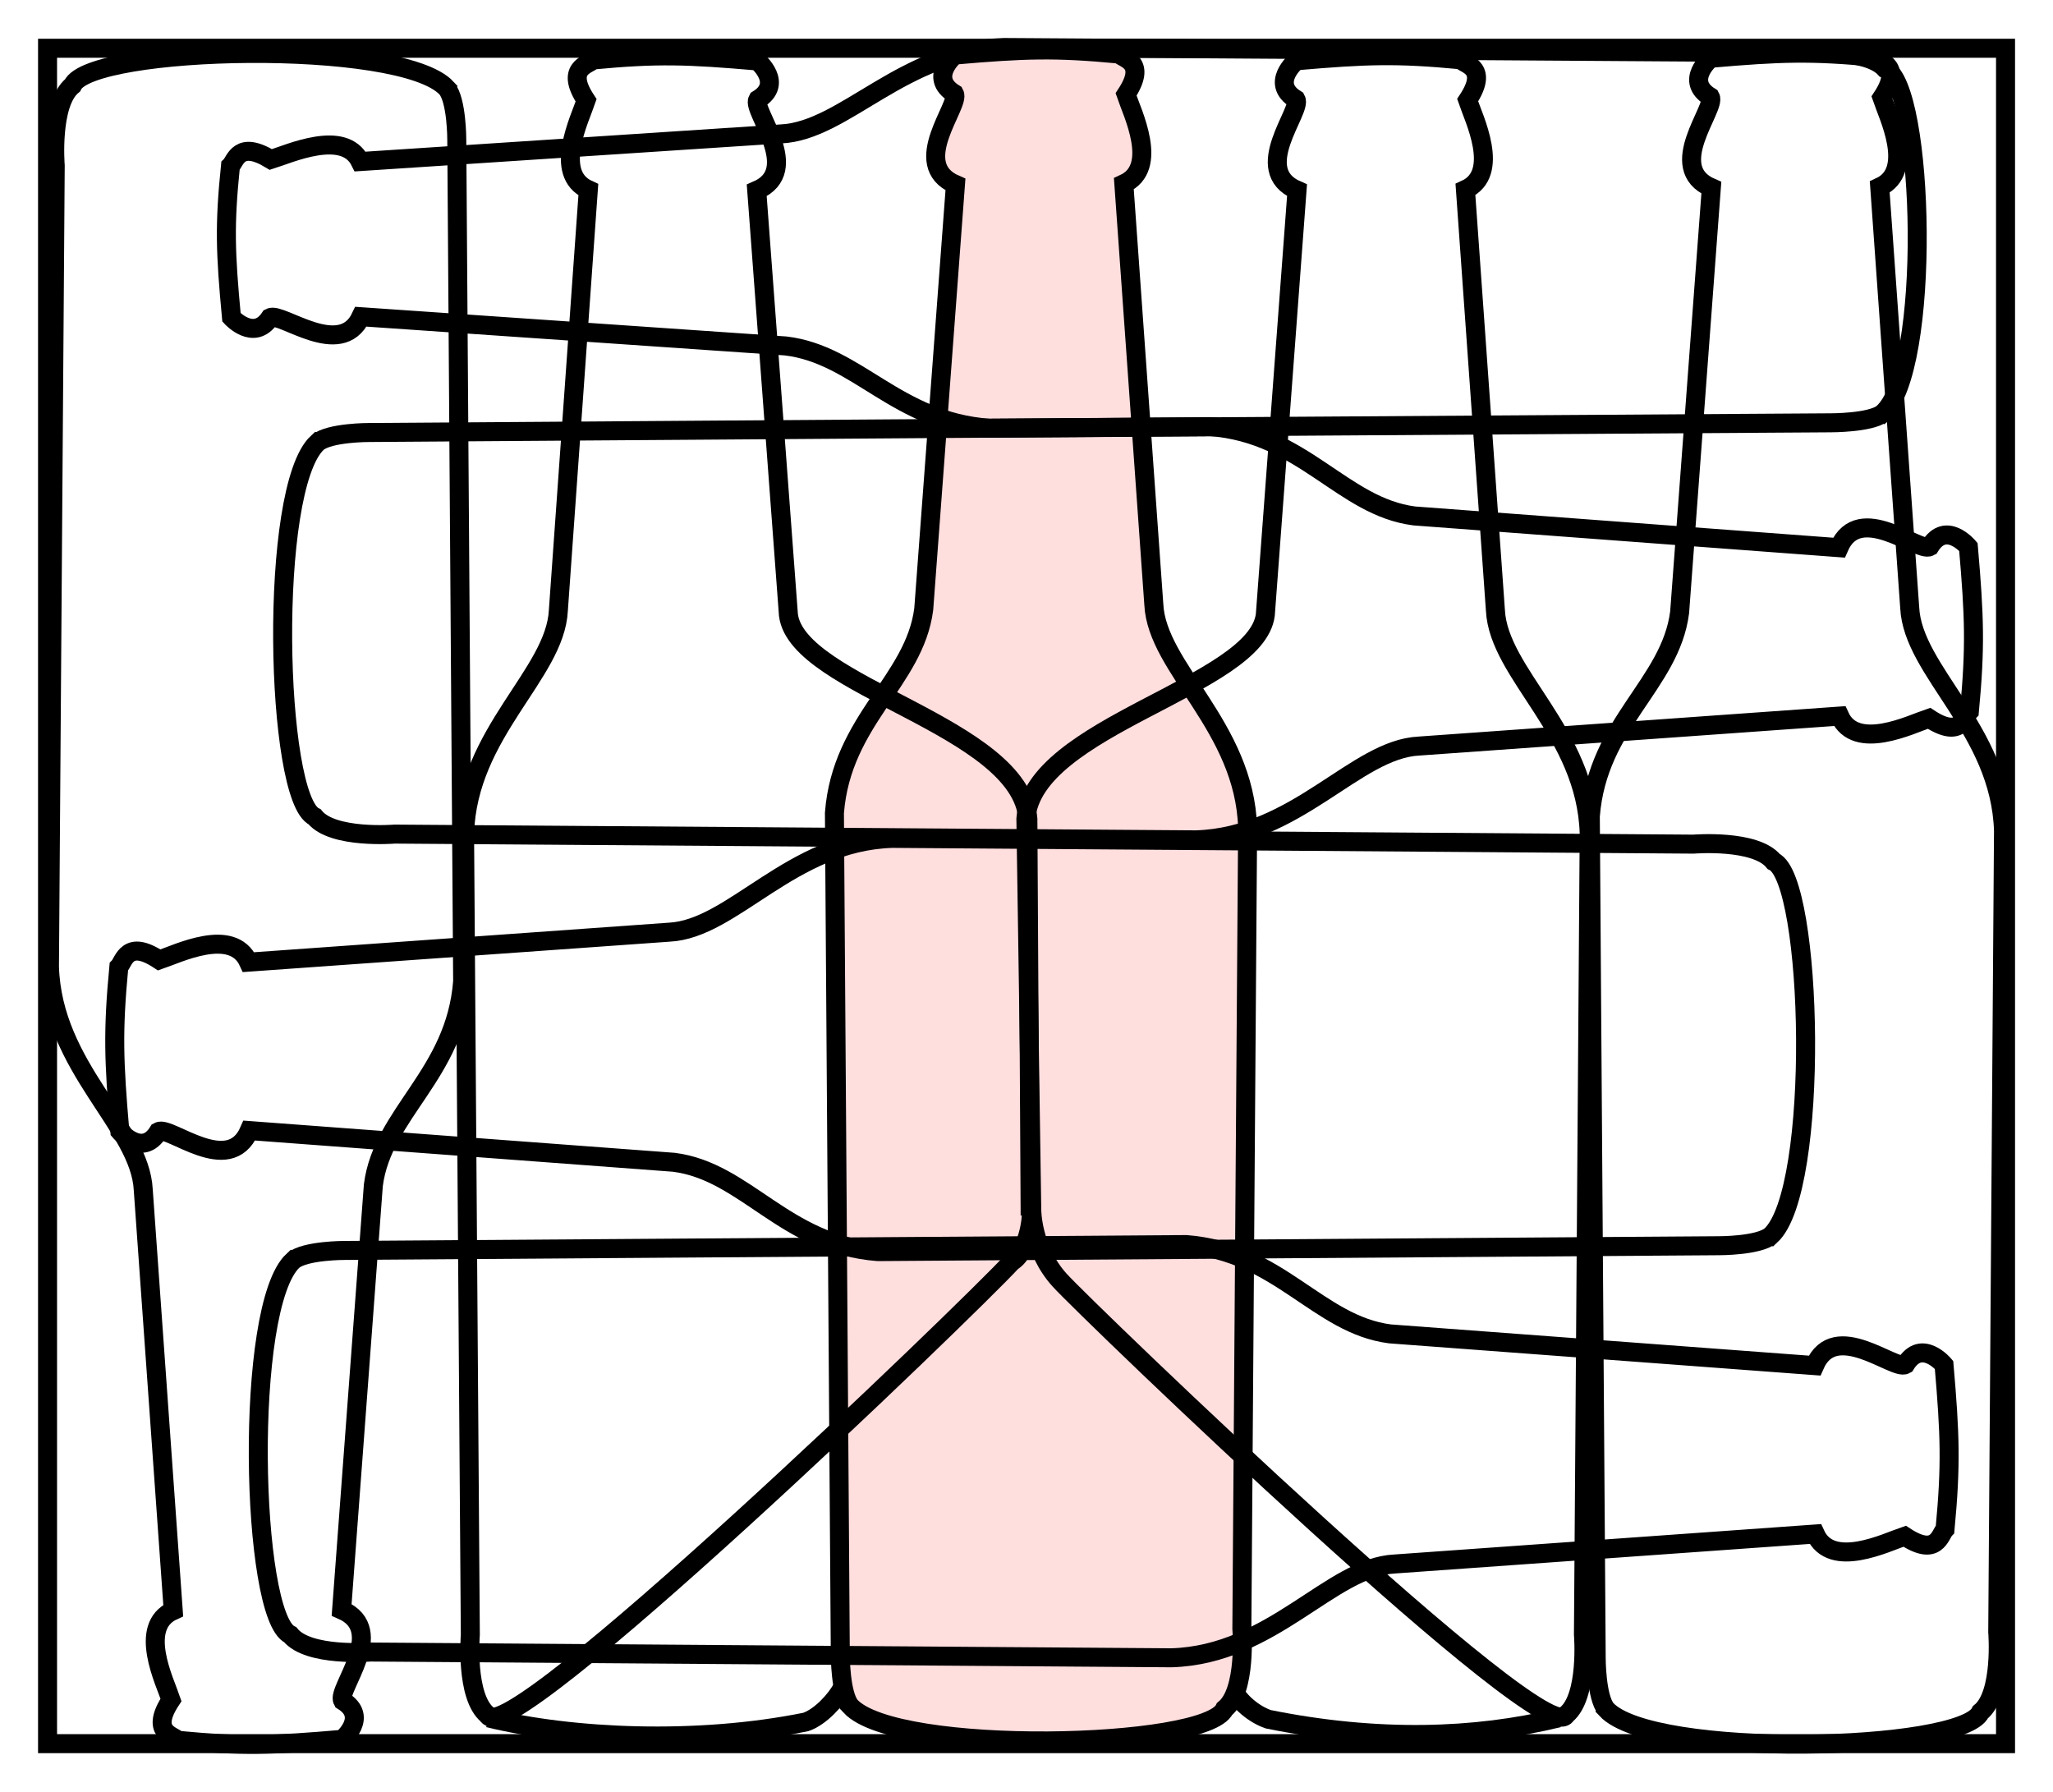
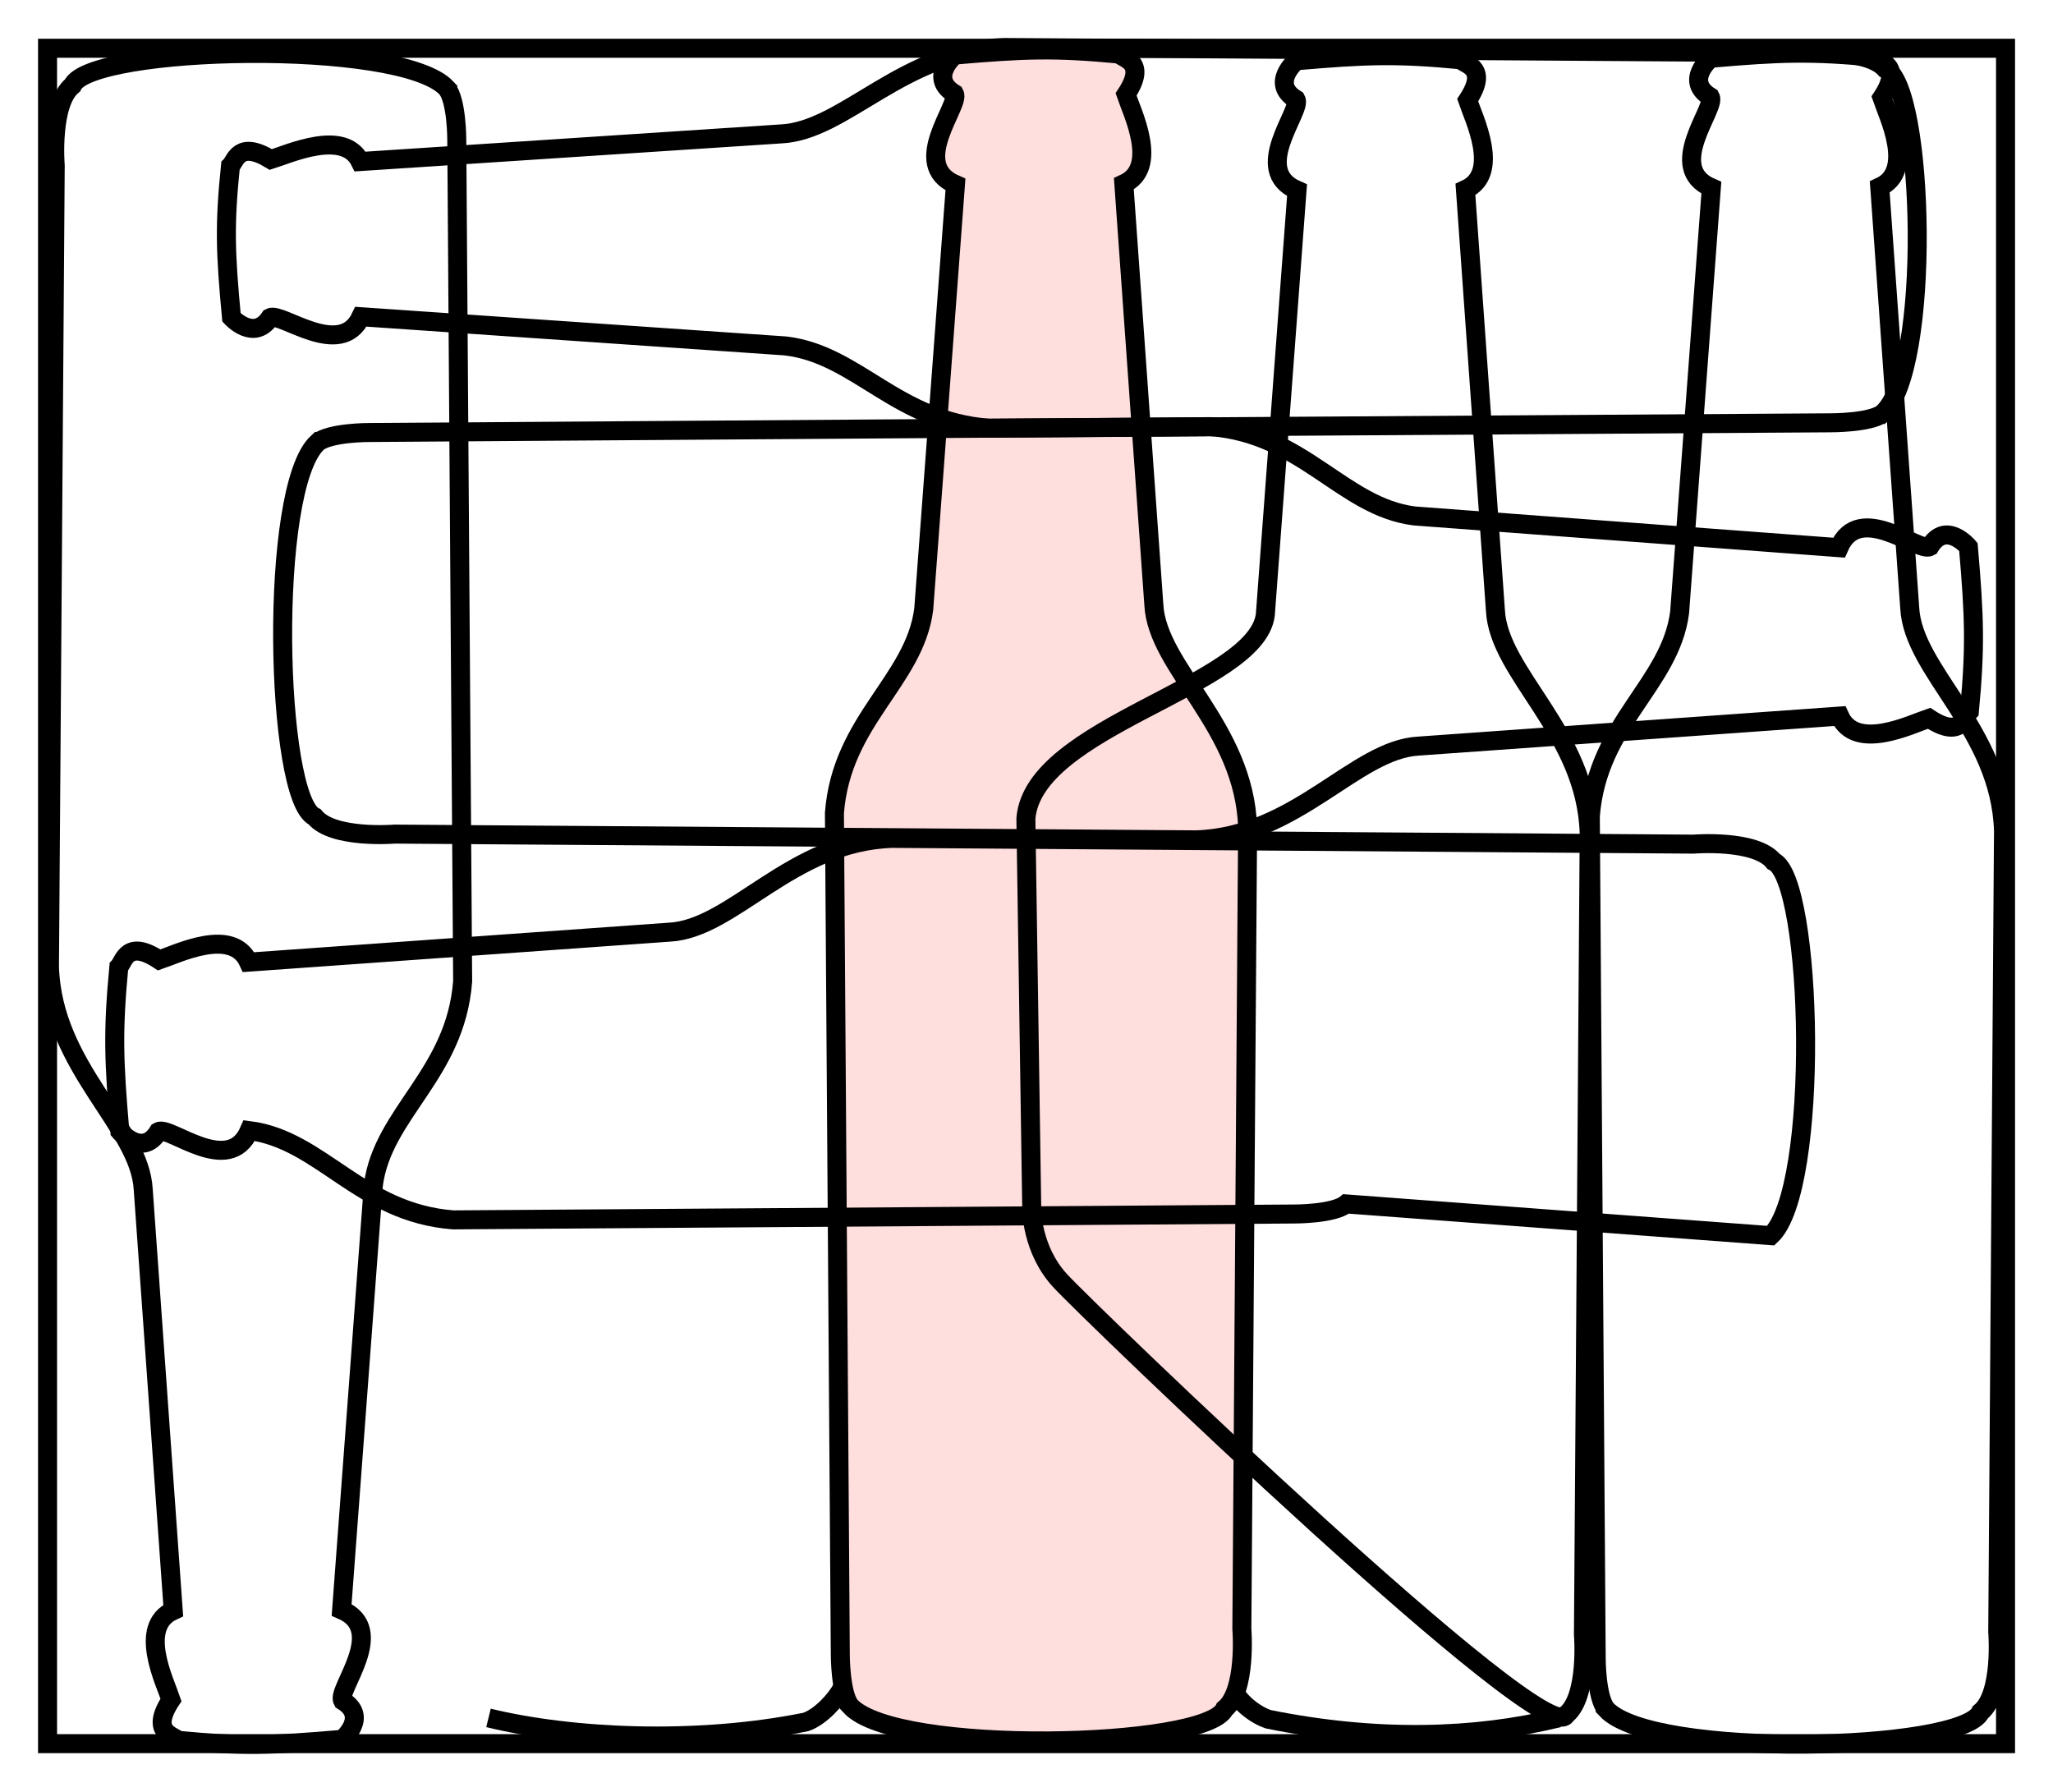
<svg xmlns="http://www.w3.org/2000/svg" width="54.03mm" height="47.155mm" version="1.1" viewBox="0 0 191.44 167.09">
  <g transform="translate(2.156 -880.21)" stroke="#000">
    <path d="m77.14 1039.3c4.271 4.622 33.188 3.946 34.896 0.267 2.088-1.698 1.611-7.471 1.611-7.471l0.537-74.71c-0.284-9.435-8.461-14.869-8.747-20.813l-2.795-39.222c3.322-1.509 0.776-6.635 0.206-8.333 1.993-3.019-0.176-3.296-0.651-3.768-5.979-0.566-8.777-0.472-15.326 0.094 0 0-2.495 2.093-0.028 3.602 0.569 1.038-4.271 6.585 0.095 8.472l-2.958 39.595c-0.854 6.698-7.664 10.332-8.328 19.01l0.548 78.473s-0.009 3.671 0.94 4.803z" fill="#ffdede" stroke-width="1.772" />
    <g fill="none">
      <path d="m143.89 1040.1c2.088-1.698 1.611-7.471 1.611-7.471l0.537-74.71c-0.284-9.435-8.461-14.869-8.747-20.813l-2.795-39.222c3.322-1.509 0.776-6.635 0.206-8.333 1.993-3.019-0.176-3.296-0.651-3.768-5.979-0.566-8.777-0.472-15.326 0.094 0 0-2.495 2.093-0.028 3.602 0.569 1.038-4.271 6.585 0.095 8.472l-2.958 39.595c-0.854 6.698-21.664 10.332-22.328 19.01l0.548 36.473s-9e-3 3.671 2.6 6.549 45.527 44.202 47.235 40.523z" stroke-width="1.772" />
-       <path d="m92.205 997.85c1.594-0.917 2.042-4.814 1.697-4.929l-0.209-36.346c-0.664-8.678-21.474-12.312-22.328-19.01l-2.958-39.595c4.366-1.887-0.475-7.434 0.095-8.472 2.467-1.509-0.028-3.602-0.028-3.602-6.549-0.566-9.347-0.66-15.326-0.094-0.475 0.471-2.644 0.749-0.651 3.768-0.569 1.698-3.116 6.824 0.206 8.334l-2.795 39.222c-0.286 5.944-8.463 11.378-8.747 20.813l0.537 74.71s-0.477 5.773 1.611 7.471c1.708 3.679 44.626-37.644 48.896-42.268l1.4e-4 1e-3" stroke-width="1.772" />
      <path d="m43.393 1040.4c7.751 1.888 19.427 2.434 29.591 0.379 1.376-0.473 2.838-2.091 3.393-3.164" stroke-width="1.772" />
      <path d="m143.18 1040.4c-7.751 1.888-16.901 2.181-27.065 0.126-1.376-0.473-2.712-1.649-3.267-2.722" stroke-width="1.772" />
-       <path d="m162.97 995.43c4.622-4.271 3.946-33.188 0.267-34.896-1.698-2.088-7.471-1.611-7.471-1.611l-74.71-0.537c-9.435 0.284-14.869 8.461-20.813 8.747l-39.222 2.795c-1.509-3.322-6.635-0.776-8.333-0.206-3.019-1.993-3.296 0.176-3.768 0.651-0.566 5.979-0.472 8.777 0.094 15.326 0 0 2.093 2.495 3.602 0.028 1.038-0.569 6.585 4.271 8.472-0.095l39.595 2.958c6.698 0.854 10.332 7.664 19.01 8.328l78.473-0.548s3.671 9e-3 4.803-0.94z" stroke-width="1.772" />
+       <path d="m162.97 995.43c4.622-4.271 3.946-33.188 0.267-34.896-1.698-2.088-7.471-1.611-7.471-1.611l-74.71-0.537c-9.435 0.284-14.869 8.461-20.813 8.747l-39.222 2.795c-1.509-3.322-6.635-0.776-8.333-0.206-3.019-1.993-3.296 0.176-3.768 0.651-0.566 5.979-0.472 8.777 0.094 15.326 0 0 2.093 2.495 3.602 0.028 1.038-0.569 6.585 4.271 8.472-0.095c6.698 0.854 10.332 7.664 19.01 8.328l78.473-0.548s3.671 9e-3 4.803-0.94z" stroke-width="1.772" />
      <path d="m27.444 921.48c-4.622 4.271-3.946 33.188-0.267 34.896 1.698 2.088 7.471 1.611 7.471 1.611l74.71 0.537c9.435-0.284 14.869-8.461 20.813-8.747l39.222-2.795c1.509 3.322 6.635 0.776 8.333 0.206 3.019 1.993 3.296-0.176 3.768-0.651 0.566-5.979 0.472-8.777-0.094-15.326 0 0-2.093-2.495-3.602-0.028-1.038 0.569-6.585-4.271-8.472 0.095l-39.595-2.958c-6.698-0.854-10.332-7.664-19.01-8.328l-78.473 0.548s-3.671-9e-3 -4.803 0.94z" stroke-width="1.772" />
-       <path d="m25.172 997.75c-4.622 4.271-3.946 33.188-0.267 34.896 1.698 2.088 7.471 1.611 7.471 1.611l74.71 0.537c9.435-0.284 14.869-8.461 20.813-8.747l39.222-2.795c1.509 3.322 6.635 0.775 8.333 0.206 3.019 1.993 3.296-0.176 3.768-0.651 0.566-5.979 0.472-8.777-0.094-15.326 0 0-2.093-2.495-3.602-0.028-1.038 0.569-6.585-4.271-8.472 0.095l-39.595-2.958c-6.698-0.854-10.332-7.664-19.01-8.328l-78.473 0.548s-3.671-0.01-4.803 0.94z" stroke-width="1.772" />
      <path d="m173.38 918.77c4.622-3.935 3.946-30.578 0.267-32.152-1.698-1.924-7.471-1.484-7.471-1.484l-74.71-0.495c-9.435 0.262-14.869 7.795-20.813 8.059l-39.222 2.576c-1.509-3.061-6.635-0.715-8.333-0.19-3.019-1.836-3.296 0.162-3.768 0.6-0.566 5.509-0.472 8.087 0.094 14.12 0 0 2.093 2.299 3.602 0.026 1.038-0.525 6.585 3.935 8.472-0.087l39.595 2.725c6.698 0.787 10.332 7.061 19.01 7.673l78.473-0.505s3.671 9e-3 4.803-0.866z" stroke-width="1.772" />
      <path d="m147.63 1039.6c4.271 4.622 33.188 3.946 34.896 0.267 2.088-1.698 1.611-7.471 1.611-7.471l0.537-74.71c-0.284-9.435-8.461-14.869-8.747-20.813l-2.795-39.222c3.322-1.509 0.775-6.635 0.206-8.333 1.993-3.019-0.176-3.296-0.651-3.768-5.979-0.566-8.777-0.472-15.326 0.094 0 0-2.495 2.093-0.028 3.602 0.569 1.038-4.271 6.585 0.095 8.472l-2.958 39.595c-0.854 6.698-7.664 10.332-8.328 19.01l0.548 78.473s-0.01 3.671 0.94 4.803z" stroke-width="1.772" />
      <path d="m39.495 888.44c-4.271-4.622-33.188-3.946-34.896-0.267-2.088 1.698-1.611 7.471-1.611 7.471l-0.537 74.71c0.284 9.435 8.461 14.869 8.747 20.813l2.795 39.222c-3.322 1.509-0.776 6.635-0.206 8.333-1.993 3.019 0.176 3.296 0.651 3.768 5.979 0.566 8.777 0.472 15.326-0.094 0 0 2.495-2.093 0.028-3.602-0.569-1.038 4.271-6.585-0.095-8.472l2.958-39.595c0.854-6.698 7.664-10.332 8.328-19.01l-0.548-78.473s0.01-3.671-0.94-4.803z" stroke-width="1.772" />
      <rect x="2.273" y="884.71" width="182.59" height="158.09" stroke-linecap="square" stroke-width="1.772" />
    </g>
  </g>
</svg>